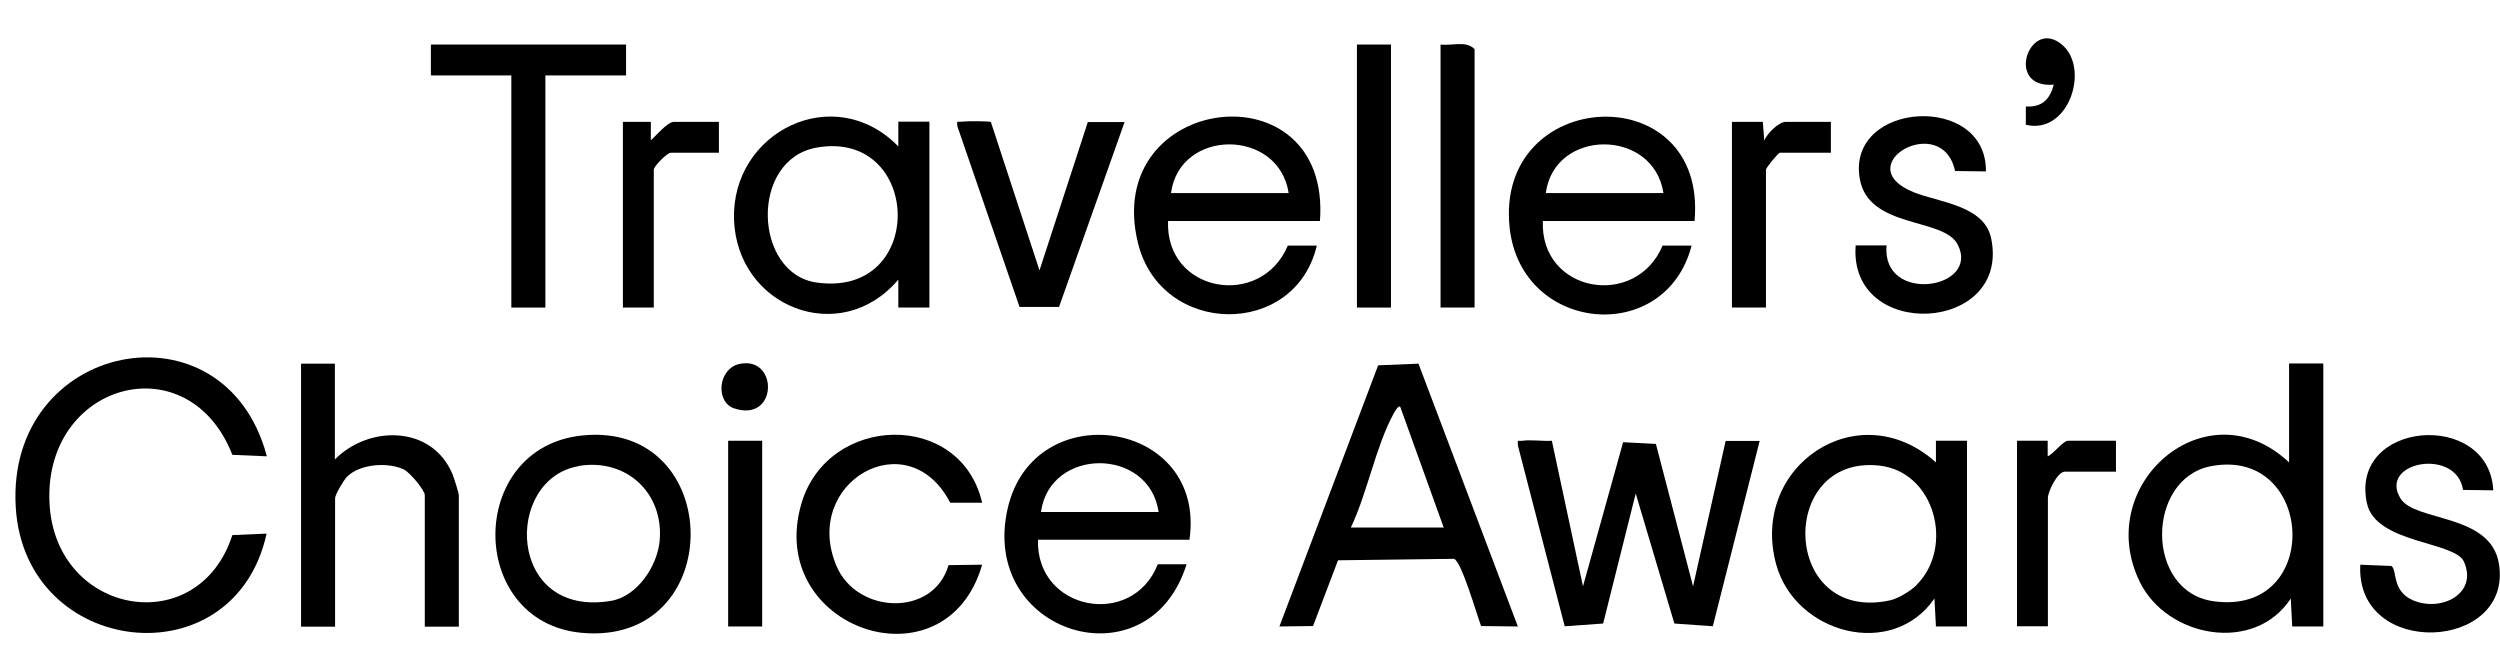
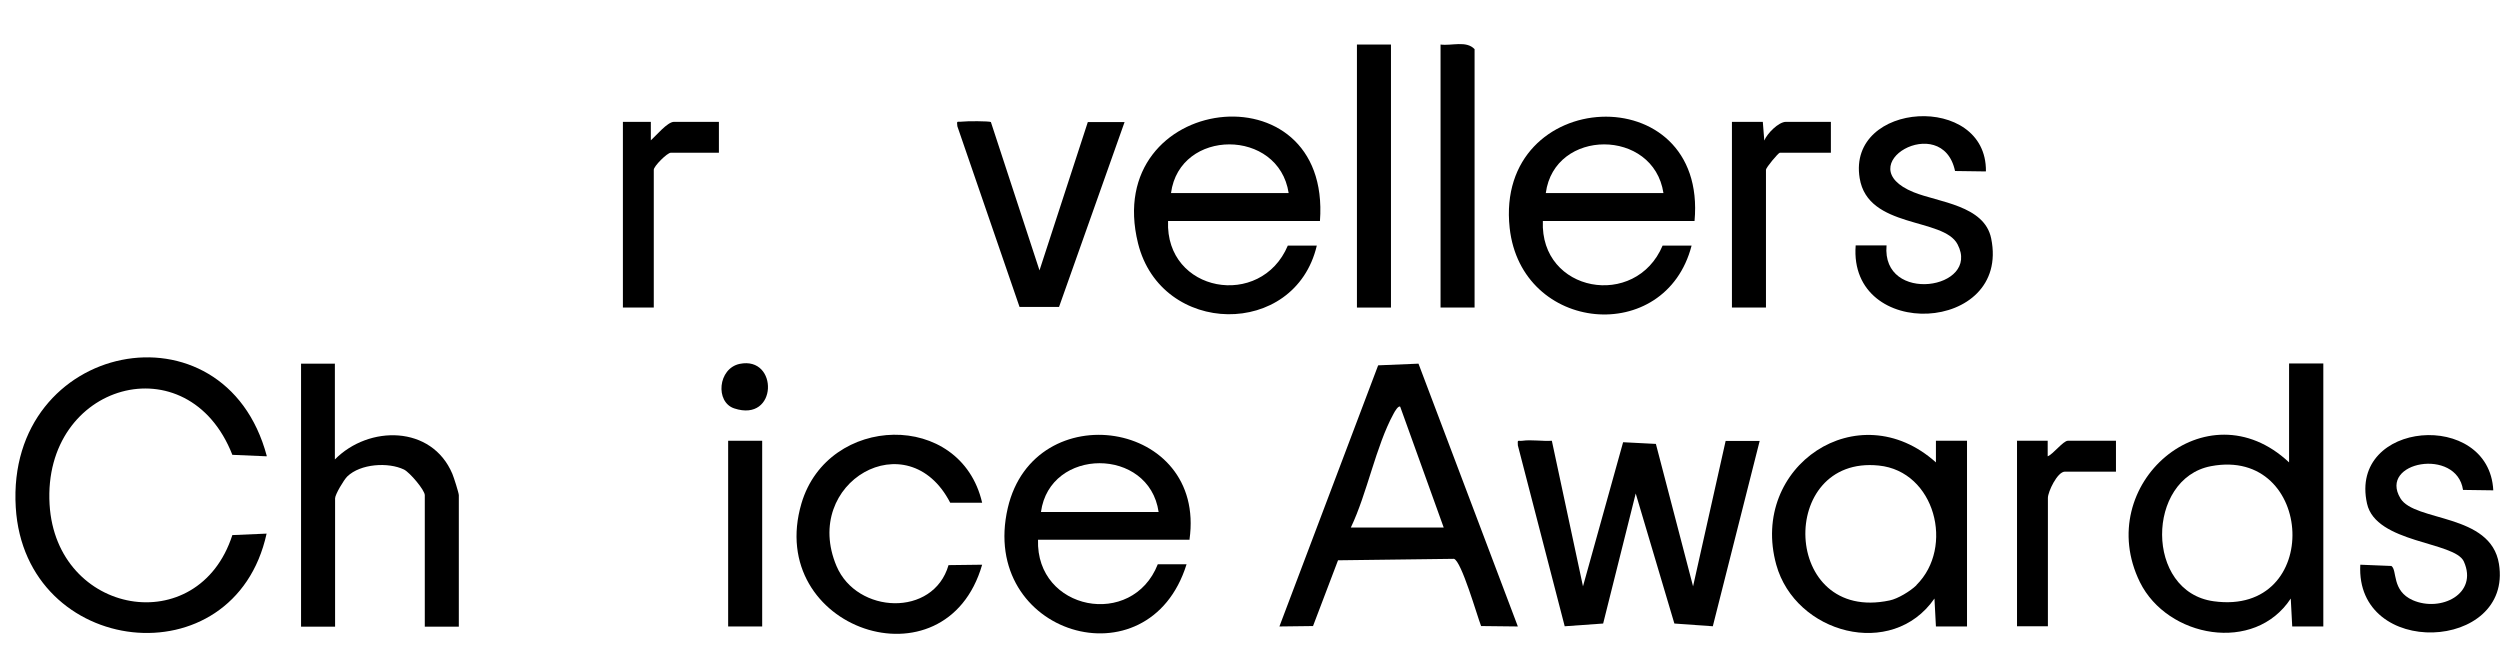
<svg xmlns="http://www.w3.org/2000/svg" width="119" height="32" viewBox="0 0 119 32" fill="none">
  <g clip-path="url(#clip0_726_61)">
    <path d="M12.69 21.72L11.06 21.65C8.96 16.28 2.02 18.22 2.36 24.01C2.67 29.3 9.44 30.49 11.06 25.47L12.69 25.4C11.15 32.43 1.18 31.3 0.75 24.15C0.27 16.24 10.69 14.16 12.7 21.71L12.69 21.72Z" fill="black" />
    <path d="M110.59 17.3V29.82H109.11L109.04 28.49C107.32 31.12 103.17 30.36 101.86 27.71C99.58 23.07 105.03 18.32 108.96 22.01V17.3H110.58H110.59ZM105.24 22.19C102.15 22.78 102.09 28.17 105.37 28.62C110.59 29.34 110.19 21.25 105.24 22.19Z" fill="black" />
    <path d="M73.87 20.99L75.35 27.91L77.26 21.05L78.82 21.13L80.59 27.91L82.14 20.99H83.76L81.53 29.81L79.7 29.68L77.86 23.49L76.31 29.68L74.48 29.81L72.25 21.2C72.23 20.89 72.25 21.01 72.47 20.98C72.89 20.92 73.43 21.01 73.87 20.98V20.99Z" fill="black" />
    <path d="M67.52 17.31L72.25 29.82L70.5 29.8C70.3 29.28 69.57 26.72 69.21 26.6L63.69 26.67L62.5 29.8L60.9 29.82L65.6 17.39L67.52 17.31ZM68.72 25.11L66.65 19.36C66.56 19.29 66.38 19.6 66.33 19.7C65.49 21.24 65.08 23.48 64.3 25.11H68.72Z" fill="black" />
-     <path d="M44.24 14.64H42.76V13.31C40 16.57 35.07 14.61 34.94 10.44C34.81 6.27 39.71 3.84 42.76 6.97V5.79H44.24V14.63V14.64ZM38.9 7.02C35.66 7.57 35.87 13.04 38.88 13.45C44.13 14.18 43.89 6.17 38.9 7.02Z" fill="black" />
    <path d="M93.63 29.82H92.15L92.08 28.49C90.06 31.41 85.46 30.16 84.55 26.88C83.26 22.2 88.45 18.69 92.15 22.01V20.98H93.63V29.82ZM91.22 27.85C93.04 26.05 92.11 22.43 89.43 22.16C84.59 21.66 84.79 29.68 89.95 28.58C90.34 28.5 90.93 28.14 91.22 27.86V27.85Z" fill="black" />
    <path d="M80.66 10.52H73.44C73.3 13.93 77.86 14.73 79.14 11.69H80.52C79.28 16.49 72.41 15.86 71.86 10.85C71.13 4.1 81.29 3.6 80.66 10.52ZM79.18 9.19C78.71 6.1 73.99 6.1 73.58 9.19H79.18Z" fill="black" />
    <path d="M62.82 10.52H55.6C55.46 13.93 60.02 14.73 61.3 11.69H62.68C61.64 16.11 55.27 16.02 54.17 11.58C52.41 4.45 63.38 3.08 62.83 10.52H62.82ZM61.34 9.19C60.87 6.1 56.15 6.1 55.74 9.19H61.34Z" fill="black" />
    <path d="M56.63 25.69H49.41C49.3 29.07 53.9 29.94 55.11 26.86H56.48C54.68 32.65 46.58 30.19 47.97 24.18C49.23 18.76 57.43 19.98 56.62 25.68L56.63 25.69ZM55.15 24.37C54.7 21.27 49.97 21.28 49.55 24.37H55.15Z" fill="black" />
    <path d="M15.94 17.3V21.87C17.56 20.23 20.55 20.24 21.53 22.55C21.6 22.71 21.84 23.47 21.84 23.57V29.83H20.22V23.57C20.22 23.33 19.51 22.49 19.23 22.35C18.48 21.99 17.16 22.07 16.53 22.68C16.36 22.85 15.95 23.54 15.95 23.72V29.83H14.33V17.31H15.95L15.94 17.3Z" fill="black" />
-     <path d="M27.7 20.73C34.55 20.01 34.66 30.79 27.66 30.12C22.22 29.59 22.21 21.31 27.7 20.73ZM27.54 22.19C23.97 22.8 24.12 29.44 29.09 28.6C30.33 28.39 31.29 26.95 31.4 25.74C31.6 23.46 29.81 21.8 27.54 22.18V22.19Z" fill="black" />
    <path d="M46.75 23.93H45.23C43.22 20.03 38.13 22.96 39.82 26.95C40.79 29.23 44.43 29.39 45.15 26.9L46.75 26.88C45.02 32.88 36.39 29.94 38.15 23.96C39.41 19.7 45.73 19.52 46.75 23.93Z" fill="black" />
-     <path d="M29.8 2.12V3.59H25.96V14.64H24.34V3.59H20.51V2.12H29.8Z" fill="black" />
    <path d="M118.69 23.34L117.24 23.32C116.94 21.29 113.2 21.97 114.26 23.72C114.94 24.85 118.56 24.42 118.95 26.84C119.62 31 112.11 31.37 112.35 26.88L113.83 26.94C114.12 27.14 113.83 28.12 114.85 28.57C116.18 29.15 117.97 28.27 117.28 26.73C116.85 25.77 113.09 25.87 112.67 23.97C111.79 20.01 118.49 19.49 118.68 23.34H118.69Z" fill="black" />
    <path d="M94.52 8.16L93.06 8.14C92.45 5.27 87.93 7.87 91.09 9.15C92.27 9.63 94.46 9.77 94.78 11.35C95.71 15.87 87.98 16.26 88.33 11.68H89.8C89.55 14.5 94.3 13.77 93.18 11.63C92.51 10.34 88.91 10.9 88.52 8.48C87.92 4.81 94.57 4.41 94.53 8.15L94.52 8.16Z" fill="black" />
    <path d="M47.17 5.82L49.48 12.87L51.78 5.81H53.53L50.41 14.61H48.53L45.57 6.01C45.53 5.71 45.57 5.82 45.79 5.79C46.01 5.76 47.09 5.76 47.17 5.81V5.82Z" fill="black" />
    <path d="M66.21 2.12H64.59V14.64H66.21V2.12Z" fill="black" />
    <path d="M70.19 14.64H68.57V2.12C69.1 2.19 69.8 1.92 70.19 2.34V14.64Z" fill="black" />
    <path d="M82.43 5.8H83.91L83.98 6.69C84.11 6.36 84.66 5.8 85.01 5.8H87.15V7.27H84.72C84.65 7.27 84.06 7.98 84.06 8.08V14.64H82.44V5.8H82.43Z" fill="black" />
    <path d="M95.99 20.98H97.47V21.72C97.72 21.63 98.21 20.98 98.43 20.98H100.72V22.45H98.29C97.93 22.45 97.48 23.41 97.48 23.7V29.81H96.01V20.97L95.99 20.98Z" fill="black" />
    <path d="M29.65 5.8H30.98V6.68C31.22 6.47 31.77 5.8 32.08 5.8H34.22V7.27H31.93C31.76 7.27 31.12 7.91 31.12 8.08V14.64H29.65V5.8Z" fill="black" />
    <path d="M36.28 20.98H34.66V29.82H36.28V20.98Z" fill="black" />
-     <path d="M96.43 5.95V5.07C97.2 5.11 97.57 4.74 97.76 4.03C95.36 4.23 96.64 0.72 98.21 2.18C99.46 3.34 98.45 6.42 96.43 5.94V5.95Z" fill="black" />
    <path d="M35.21 17.32C37.06 16.94 37.03 20.13 34.95 19.44C34.04 19.14 34.17 17.54 35.21 17.32Z" fill="black" />
  </g>
  <defs>
    <clipPath id="clip0_726_61">
      <rect width="118.27" height="30.38" fill="white" transform="translate(0.73 0.81)" />
    </clipPath>
  </defs>
</svg>